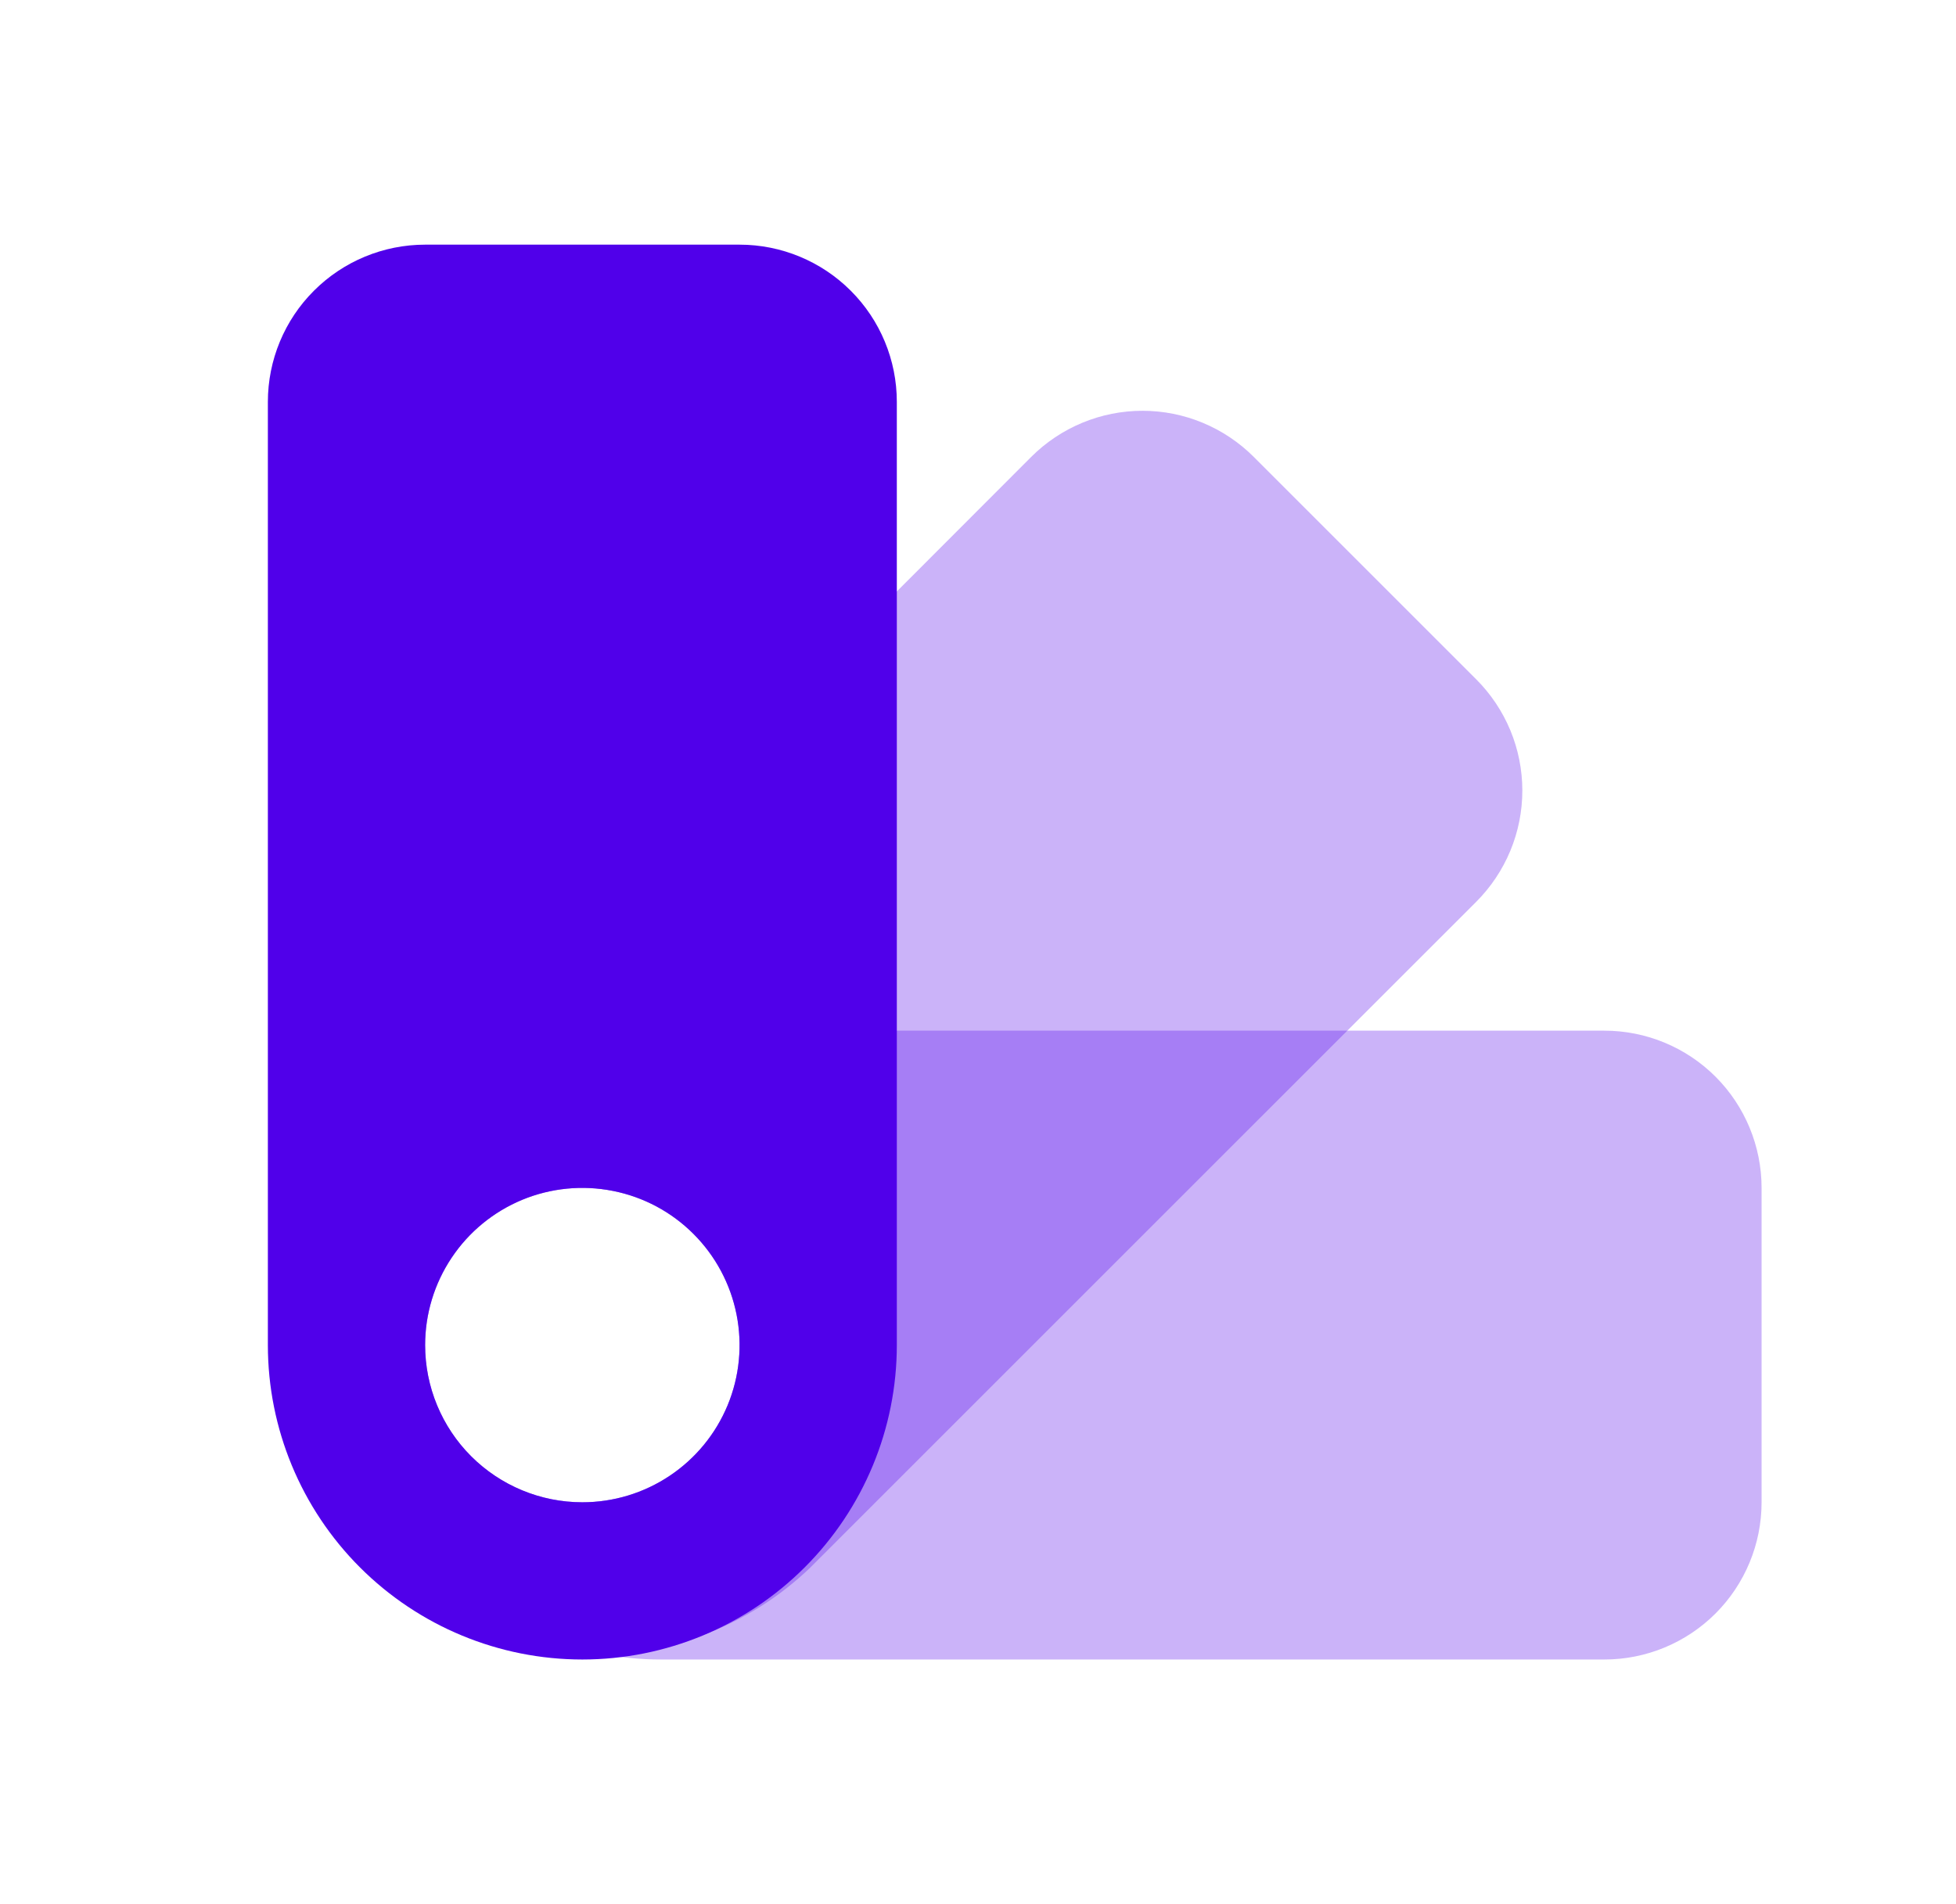
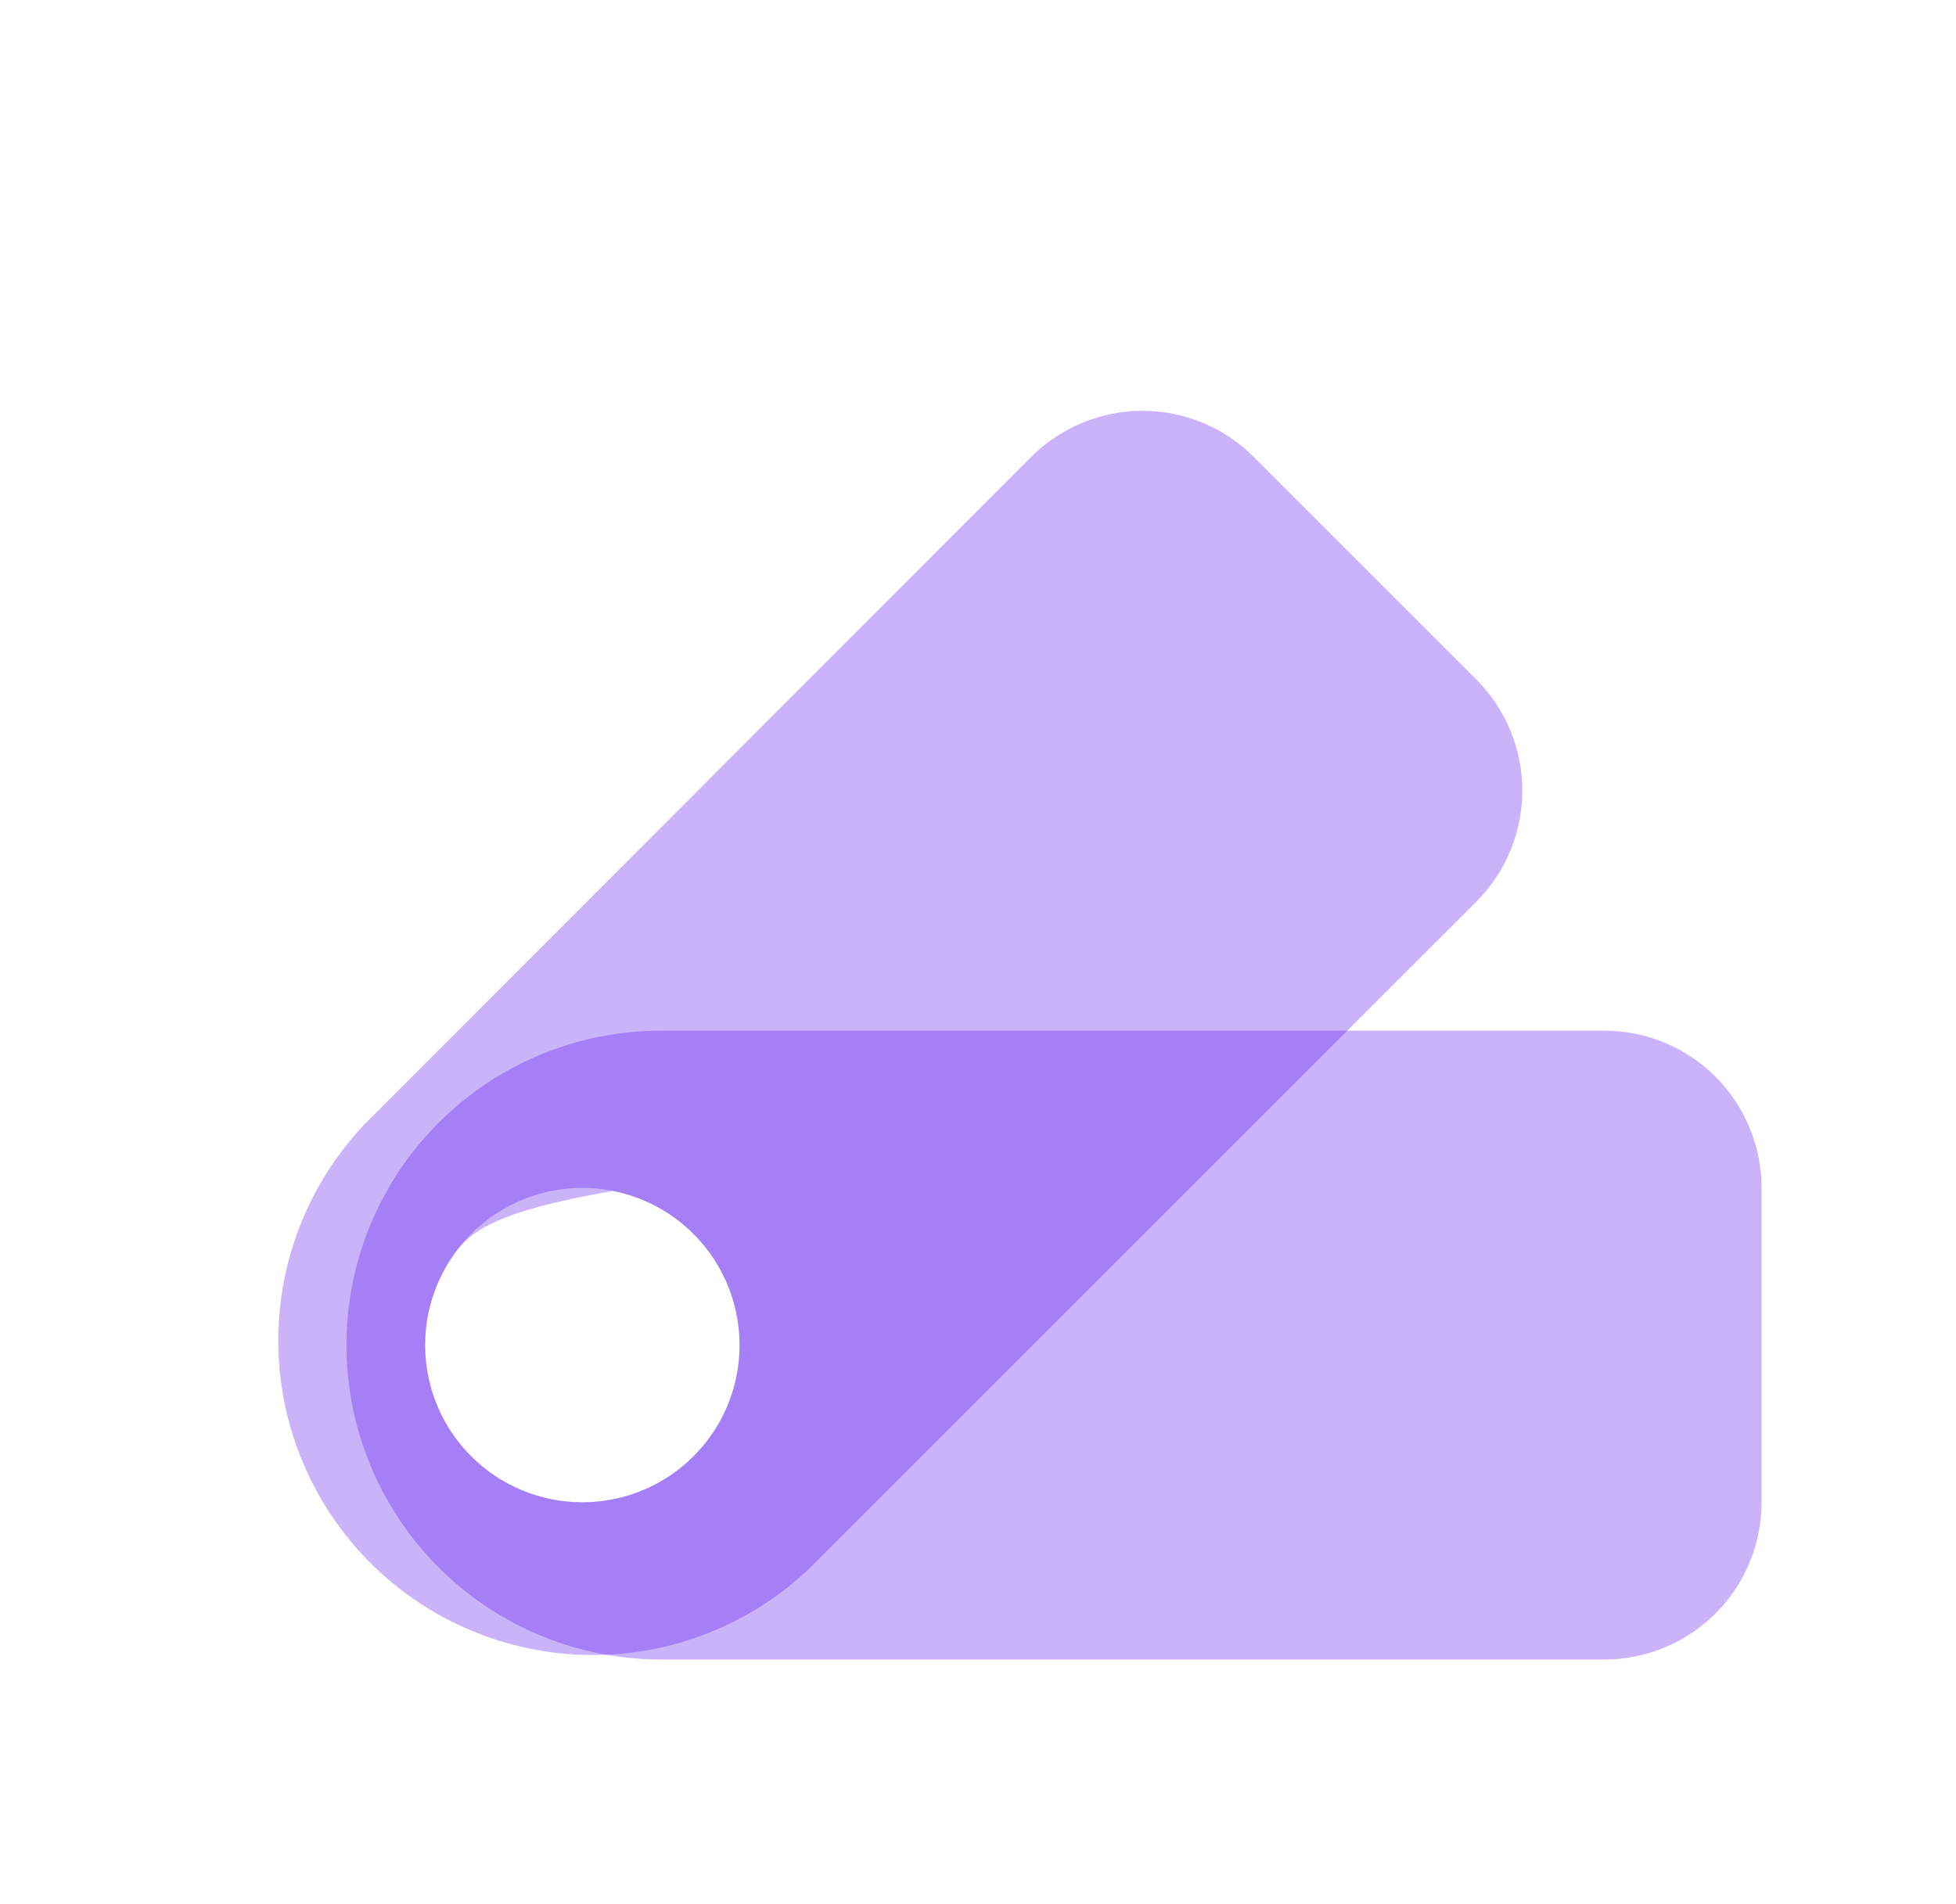
<svg xmlns="http://www.w3.org/2000/svg" width="38" height="37" viewBox="0 0 38 37" fill="none">
  <g clip-path="url(#clip0_5770_462)">
-     <path opacity="0.3" d="M34.223 23.082V29.191C34.223 30.001 33.901 30.778 33.329 31.351C32.756 31.924 31.979 32.246 31.169 32.246H12.841C11.22 32.246 9.666 31.602 8.521 30.456C7.375 29.311 6.731 27.757 6.731 26.137C6.731 24.516 7.375 22.962 8.521 21.817C9.666 20.671 11.22 20.027 12.841 20.027H31.169C31.979 20.027 32.756 20.349 33.329 20.922C33.901 21.495 34.223 22.272 34.223 23.082ZM11.313 29.191C11.918 29.191 12.508 29.012 13.01 28.677C13.513 28.341 13.904 27.864 14.136 27.306C14.367 26.747 14.427 26.133 14.309 25.541C14.191 24.948 13.9 24.404 13.473 23.977C13.046 23.549 12.502 23.259 11.909 23.141C11.317 23.023 10.703 23.083 10.144 23.314C9.586 23.546 9.109 23.937 8.774 24.44C8.438 24.942 8.259 25.532 8.259 26.137C8.259 26.947 8.581 27.724 9.153 28.297C9.726 28.869 10.503 29.191 11.313 29.191Z" fill="#5000EA" />
+     <path opacity="0.3" d="M34.223 23.082V29.191C34.223 30.001 33.901 30.778 33.329 31.351C32.756 31.924 31.979 32.246 31.169 32.246H12.841C11.22 32.246 9.666 31.602 8.521 30.456C7.375 29.311 6.731 27.757 6.731 26.137C6.731 24.516 7.375 22.962 8.521 21.817C9.666 20.671 11.22 20.027 12.841 20.027H31.169C31.979 20.027 32.756 20.349 33.329 20.922C33.901 21.495 34.223 22.272 34.223 23.082ZM11.313 29.191C11.918 29.191 12.508 29.012 13.01 28.677C13.513 28.341 13.904 27.864 14.136 27.306C14.367 26.747 14.427 26.133 14.309 25.541C14.191 24.948 13.9 24.404 13.473 23.977C13.046 23.549 12.502 23.259 11.909 23.141C9.586 23.546 9.109 23.937 8.774 24.44C8.438 24.942 8.259 25.532 8.259 26.137C8.259 26.947 8.581 27.724 9.153 28.297C9.726 28.869 10.503 29.191 11.313 29.191Z" fill="#5000EA" />
    <path opacity="0.3" d="M24.357 8.878L28.679 13.2C28.963 13.484 29.188 13.821 29.342 14.191C29.496 14.562 29.575 14.96 29.575 15.361C29.575 15.763 29.496 16.16 29.342 16.531C29.188 16.902 28.963 17.239 28.679 17.523L15.727 30.474C14.573 31.573 13.036 32.177 11.443 32.158C9.85 32.139 8.327 31.498 7.199 30.373C6.072 29.247 5.429 27.726 5.407 26.133C5.385 24.54 5.986 23.001 7.083 21.845L20.034 8.878C20.318 8.594 20.655 8.369 21.026 8.215C21.397 8.061 21.794 7.982 22.196 7.982C22.597 7.982 22.994 8.061 23.365 8.215C23.736 8.369 24.073 8.594 24.357 8.878V8.878ZM11.313 29.191C11.918 29.191 12.508 29.012 13.011 28.677C13.513 28.341 13.904 27.864 14.136 27.306C14.367 26.747 14.427 26.133 14.309 25.541C14.191 24.948 13.901 24.404 13.473 23.977C13.046 23.549 12.502 23.259 11.909 23.141C11.317 23.023 10.703 23.083 10.144 23.314C9.586 23.546 9.109 23.937 8.774 24.44C8.438 24.942 8.259 25.532 8.259 26.137C8.259 26.947 8.581 27.724 9.153 28.297C9.726 28.869 10.503 29.191 11.313 29.191Z" fill="#5000EA" />
-     <path d="M8.259 4.754H14.368C15.178 4.754 15.955 5.076 16.528 5.649C17.101 6.221 17.423 6.998 17.423 7.809V26.137C17.423 27.757 16.779 29.311 15.633 30.456C14.488 31.602 12.934 32.246 11.313 32.246C9.693 32.246 8.139 31.602 6.993 30.456C5.848 29.311 5.204 27.757 5.204 26.137V7.809C5.204 6.998 5.526 6.221 6.099 5.649C6.672 5.076 7.449 4.754 8.259 4.754ZM11.313 29.191C11.918 29.191 12.508 29.012 13.01 28.676C13.513 28.341 13.904 27.864 14.136 27.305C14.367 26.747 14.427 26.133 14.309 25.541C14.191 24.948 13.9 24.404 13.473 23.977C13.046 23.549 12.502 23.258 11.909 23.141C11.317 23.023 10.703 23.083 10.144 23.314C9.586 23.546 9.109 23.937 8.774 24.439C8.438 24.942 8.259 25.532 8.259 26.137C8.259 26.947 8.581 27.724 9.153 28.296C9.726 28.869 10.503 29.191 11.313 29.191Z" fill="#5000EA" />
  </g>
  <defs>
    <clipPath id="clip0_5770_462">
      <rect width="36.656" height="36.656" fill="white" transform="translate(0.622 0.172)" />
    </clipPath>
  </defs>
</svg>